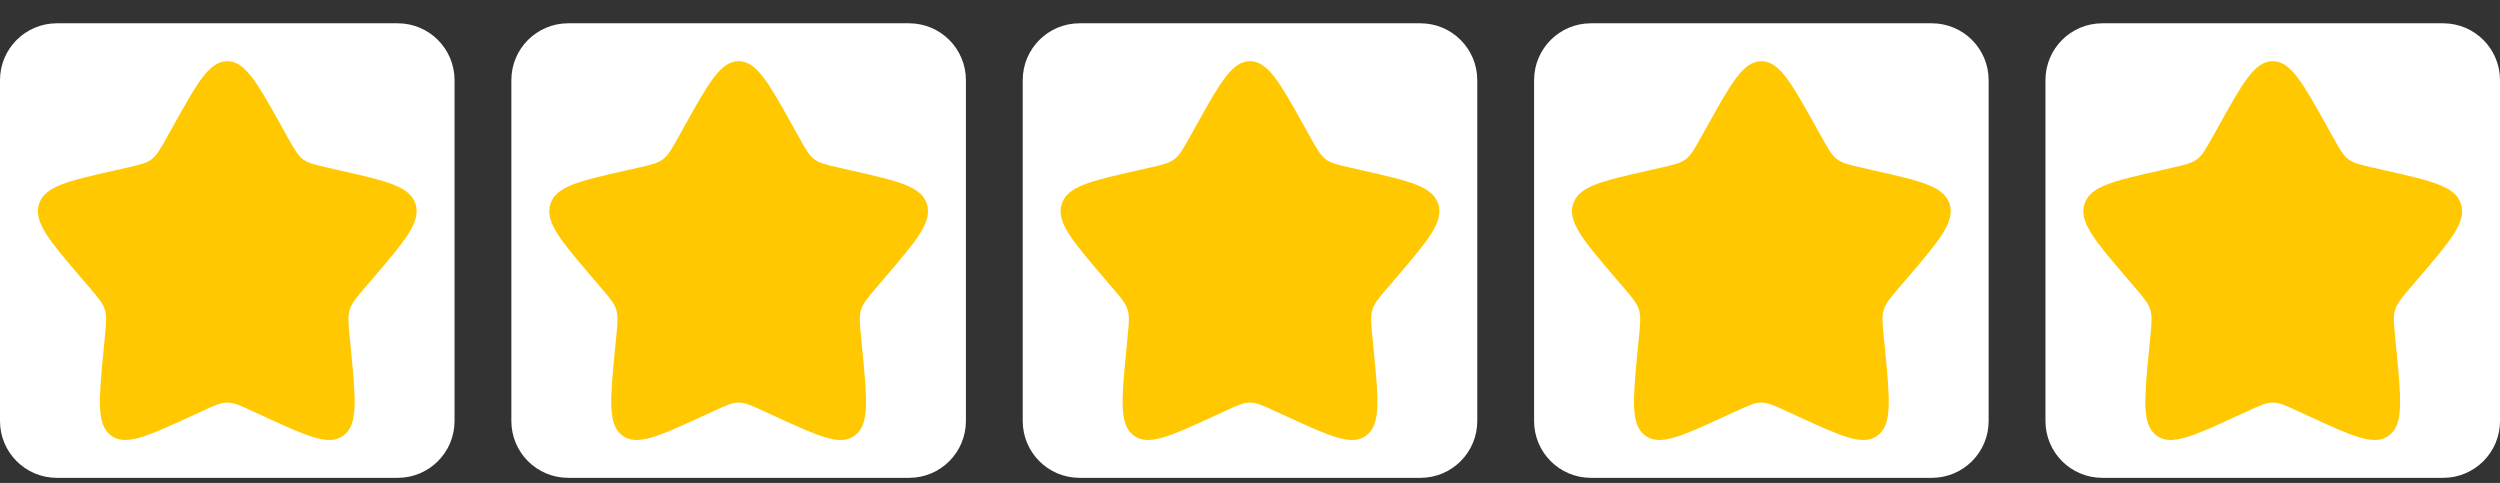
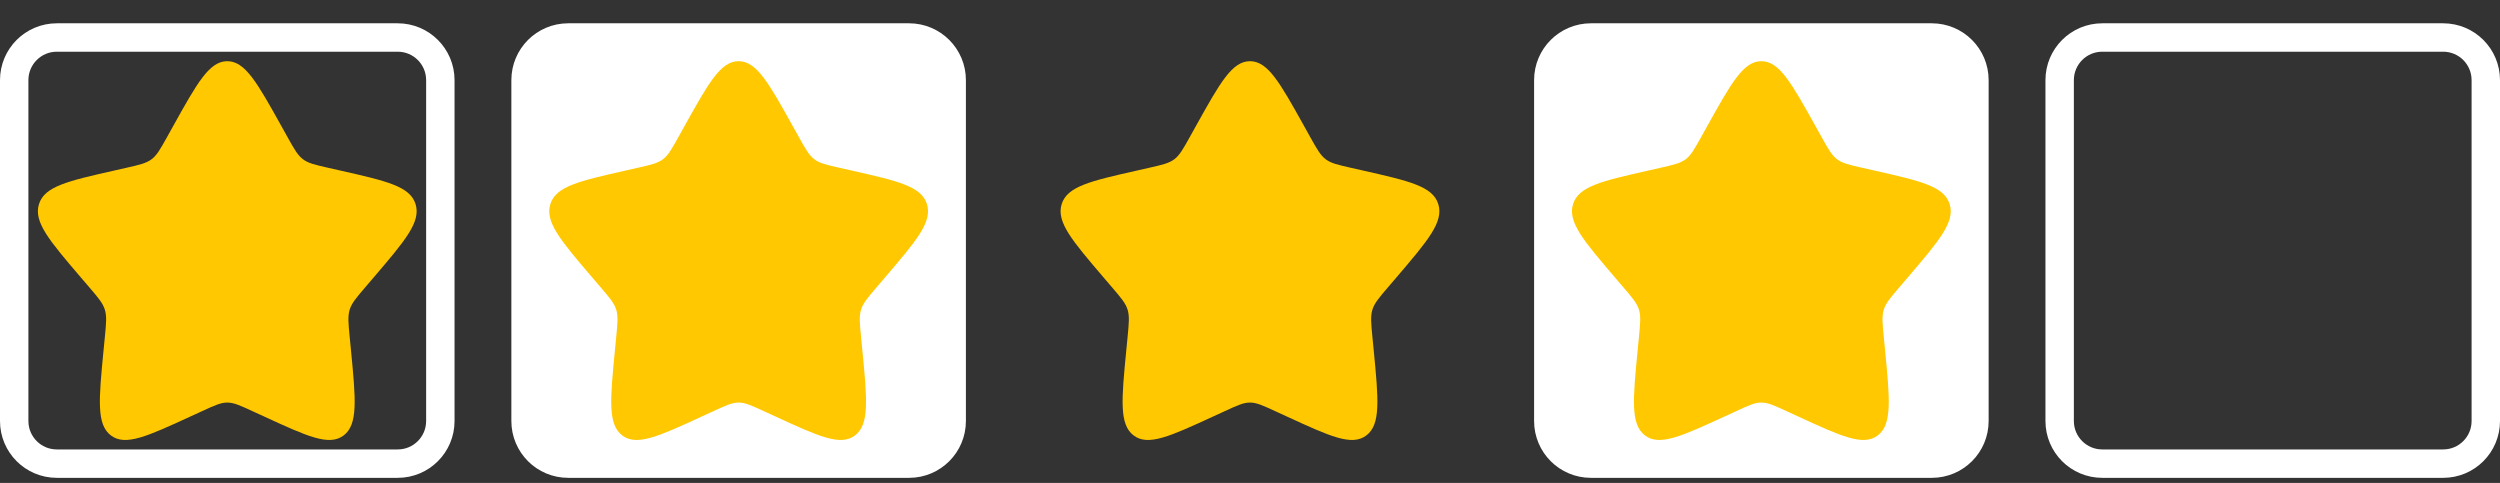
<svg xmlns="http://www.w3.org/2000/svg" width="88" height="17" viewBox="0 0 88 17" fill="none">
  <rect x="0" y="0" width="88" height="17" fill="#333333" stroke="none" />
-   <path d="M0.5 2.82C0.5 1.992 1.172 1.32 2 1.32H14C14.828 1.32 15.5 1.992 15.5 2.82V14.82C15.5 15.649 14.828 16.32 14 16.32H2C1.172 16.32 0.5 15.649 0.5 14.82V2.82Z" fill="white" />
  <path d="M0.5 2.82C0.5 1.992 1.172 1.32 2 1.32H14C14.828 1.32 15.5 1.992 15.5 2.82V14.82C15.5 15.649 14.828 16.32 14 16.32H2C1.172 16.32 0.5 15.649 0.5 14.82V2.82Z" stroke="white" />
  <path d="M6.102 4.426C6.946 2.911 7.369 2.154 8 2.154C8.631 2.154 9.053 2.911 9.898 4.426L10.116 4.818C10.356 5.248 10.476 5.463 10.663 5.605C10.85 5.747 11.083 5.8 11.549 5.906L11.974 6.002C13.613 6.373 14.433 6.558 14.628 7.185C14.823 7.813 14.264 8.466 13.146 9.774L12.857 10.112C12.54 10.483 12.381 10.669 12.309 10.899C12.238 11.129 12.262 11.376 12.31 11.872L12.354 12.323C12.523 14.067 12.607 14.939 12.097 15.327C11.586 15.715 10.818 15.361 9.283 14.654L8.886 14.472C8.449 14.271 8.231 14.17 8 14.17C7.769 14.17 7.551 14.271 7.114 14.472L6.717 14.654C5.182 15.361 4.414 15.715 3.903 15.327C3.393 14.939 3.477 14.067 3.646 12.323L3.69 11.872C3.738 11.376 3.762 11.129 3.69 10.899C3.619 10.669 3.46 10.483 3.143 10.112L2.853 9.774C1.735 8.466 1.176 7.813 1.372 7.185C1.567 6.558 2.386 6.373 4.026 6.002L4.451 5.906C4.916 5.8 5.149 5.747 5.337 5.605C5.524 5.463 5.644 5.248 5.884 4.818L6.102 4.426Z" fill="#FFC800" />
  <path d="M18.5 2.82C18.5 1.992 19.172 1.32 20 1.32H32C32.828 1.32 33.5 1.992 33.5 2.82V14.82C33.5 15.649 32.828 16.32 32 16.32H20C19.172 16.32 18.5 15.649 18.5 14.82V2.82Z" fill="white" />
  <path d="M18.5 2.82C18.5 1.992 19.172 1.32 20 1.32H32C32.828 1.32 33.5 1.992 33.5 2.82V14.82C33.5 15.649 32.828 16.32 32 16.32H20C19.172 16.32 18.5 15.649 18.5 14.82V2.82Z" stroke="white" />
  <path d="M24.102 4.426C24.947 2.911 25.369 2.154 26 2.154C26.631 2.154 27.053 2.911 27.898 4.426L28.116 4.818C28.356 5.248 28.476 5.463 28.663 5.605C28.85 5.747 29.083 5.8 29.549 5.906L29.974 6.002C31.613 6.373 32.433 6.558 32.628 7.185C32.823 7.813 32.264 8.466 31.146 9.774L30.857 10.112C30.54 10.483 30.381 10.669 30.309 10.899C30.238 11.129 30.262 11.376 30.31 11.872L30.354 12.323C30.523 14.067 30.607 14.939 30.096 15.327C29.586 15.715 28.818 15.361 27.283 14.654L26.886 14.472C26.449 14.271 26.231 14.17 26 14.17C25.769 14.17 25.55 14.271 25.114 14.472L24.717 14.654C23.182 15.361 22.414 15.715 21.903 15.327C21.393 14.939 21.477 14.067 21.646 12.323L21.69 11.872C21.738 11.376 21.762 11.129 21.691 10.899C21.619 10.669 21.46 10.483 21.142 10.112L20.853 9.774C19.735 8.466 19.177 7.813 19.372 7.185C19.567 6.558 20.387 6.373 22.026 6.002L22.451 5.906C22.916 5.8 23.149 5.747 23.337 5.605C23.524 5.463 23.644 5.248 23.884 4.818L24.102 4.426Z" fill="#FFC800" />
-   <path d="M36.5 2.82C36.5 1.992 37.172 1.32 38 1.32H50C50.828 1.32 51.5 1.992 51.5 2.82V14.82C51.5 15.649 50.828 16.32 50 16.32H38C37.172 16.32 36.5 15.649 36.5 14.82V2.82Z" fill="white" />
-   <path d="M36.5 2.82C36.5 1.992 37.172 1.32 38 1.32H50C50.828 1.32 51.5 1.992 51.5 2.82V14.82C51.5 15.649 50.828 16.32 50 16.32H38C37.172 16.32 36.5 15.649 36.5 14.82V2.82Z" stroke="white" />
  <path d="M42.102 4.426C42.947 2.911 43.369 2.154 44 2.154C44.631 2.154 45.053 2.911 45.898 4.426L46.116 4.818C46.356 5.248 46.476 5.463 46.663 5.605C46.85 5.747 47.083 5.8 47.549 5.906L47.974 6.002C49.613 6.373 50.433 6.558 50.628 7.185C50.823 7.813 50.264 8.466 49.147 9.774L48.857 10.112C48.54 10.483 48.381 10.669 48.309 10.899C48.238 11.129 48.262 11.376 48.31 11.872L48.354 12.323C48.523 14.067 48.607 14.939 48.096 15.327C47.586 15.715 46.818 15.361 45.283 14.654L44.886 14.472C44.449 14.271 44.231 14.17 44 14.17C43.769 14.17 43.55 14.271 43.114 14.472L42.717 14.654C41.182 15.361 40.414 15.715 39.903 15.327C39.393 14.939 39.477 14.067 39.646 12.323L39.69 11.872C39.738 11.376 39.762 11.129 39.691 10.899C39.619 10.669 39.46 10.483 39.142 10.112L38.853 9.774C37.735 8.466 37.176 7.813 37.371 7.185C37.567 6.558 38.386 6.373 40.026 6.002L40.45 5.906C40.916 5.8 41.15 5.747 41.337 5.605C41.524 5.463 41.644 5.248 41.884 4.818L42.102 4.426Z" fill="#FFC800" />
  <path d="M54.5 2.82C54.5 1.992 55.172 1.32 56 1.32H68C68.828 1.32 69.5 1.992 69.5 2.82V14.82C69.5 15.649 68.828 16.32 68 16.32H56C55.172 16.32 54.5 15.649 54.5 14.82V2.82Z" fill="white" />
  <path d="M54.5 2.82C54.5 1.992 55.172 1.32 56 1.32H68C68.828 1.32 69.5 1.992 69.5 2.82V14.82C69.5 15.649 68.828 16.32 68 16.32H56C55.172 16.32 54.5 15.649 54.5 14.82V2.82Z" stroke="white" />
  <path d="M60.102 4.426C60.947 2.911 61.369 2.154 62 2.154C62.631 2.154 63.053 2.911 63.898 4.426L64.116 4.818C64.356 5.248 64.476 5.463 64.663 5.605C64.85 5.747 65.083 5.8 65.549 5.906L65.974 6.002C67.613 6.373 68.433 6.558 68.628 7.185C68.823 7.813 68.264 8.466 67.147 9.774L66.857 10.112C66.54 10.483 66.381 10.669 66.309 10.899C66.238 11.129 66.262 11.376 66.31 11.872L66.354 12.323C66.523 14.067 66.607 14.939 66.097 15.327C65.586 15.715 64.818 15.361 63.283 14.654L62.886 14.472C62.449 14.271 62.231 14.17 62 14.17C61.769 14.17 61.55 14.271 61.114 14.472L60.717 14.654C59.182 15.361 58.414 15.715 57.903 15.327C57.393 14.939 57.477 14.067 57.646 12.323L57.69 11.872C57.738 11.376 57.762 11.129 57.691 10.899C57.619 10.669 57.46 10.483 57.142 10.112L56.853 9.774C55.735 8.466 55.176 7.813 55.371 7.185C55.567 6.558 56.386 6.373 58.026 6.002L58.45 5.906C58.916 5.8 59.15 5.747 59.337 5.605C59.524 5.463 59.644 5.248 59.884 4.818L60.102 4.426Z" fill="#FFC800" />
-   <path d="M72.5 2.82C72.5 1.992 73.172 1.32 74 1.32H86C86.828 1.32 87.5 1.992 87.5 2.82V14.82C87.5 15.649 86.828 16.32 86 16.32H74C73.172 16.32 72.5 15.649 72.5 14.82V2.82Z" fill="white" />
  <path d="M72.5 2.82C72.5 1.992 73.172 1.32 74 1.32H86C86.828 1.32 87.5 1.992 87.5 2.82V14.82C87.5 15.649 86.828 16.32 86 16.32H74C73.172 16.32 72.5 15.649 72.5 14.82V2.82Z" stroke="white" />
-   <path d="M78.102 4.426C78.947 2.911 79.369 2.154 80 2.154C80.631 2.154 81.053 2.911 81.898 4.426L82.116 4.818C82.356 5.248 82.476 5.463 82.663 5.605C82.85 5.747 83.083 5.8 83.549 5.906L83.974 6.002C85.613 6.373 86.433 6.558 86.628 7.185C86.823 7.813 86.264 8.466 85.147 9.774L84.857 10.112C84.54 10.483 84.381 10.669 84.309 10.899C84.238 11.129 84.262 11.376 84.31 11.872L84.354 12.323C84.523 14.067 84.607 14.939 84.097 15.327C83.586 15.715 82.818 15.361 81.283 14.654L80.886 14.472C80.449 14.271 80.231 14.17 80 14.17C79.769 14.17 79.55 14.271 79.114 14.472L78.717 14.654C77.182 15.361 76.414 15.715 75.903 15.327C75.393 14.939 75.477 14.067 75.646 12.323L75.69 11.872C75.738 11.376 75.762 11.129 75.691 10.899C75.619 10.669 75.46 10.483 75.142 10.112L74.853 9.774C73.735 8.466 73.177 7.813 73.371 7.185C73.567 6.558 74.386 6.373 76.026 6.002L76.451 5.906C76.916 5.8 77.15 5.747 77.337 5.605C77.524 5.463 77.644 5.248 77.884 4.818L78.102 4.426Z" fill="#FFC800" />
</svg>